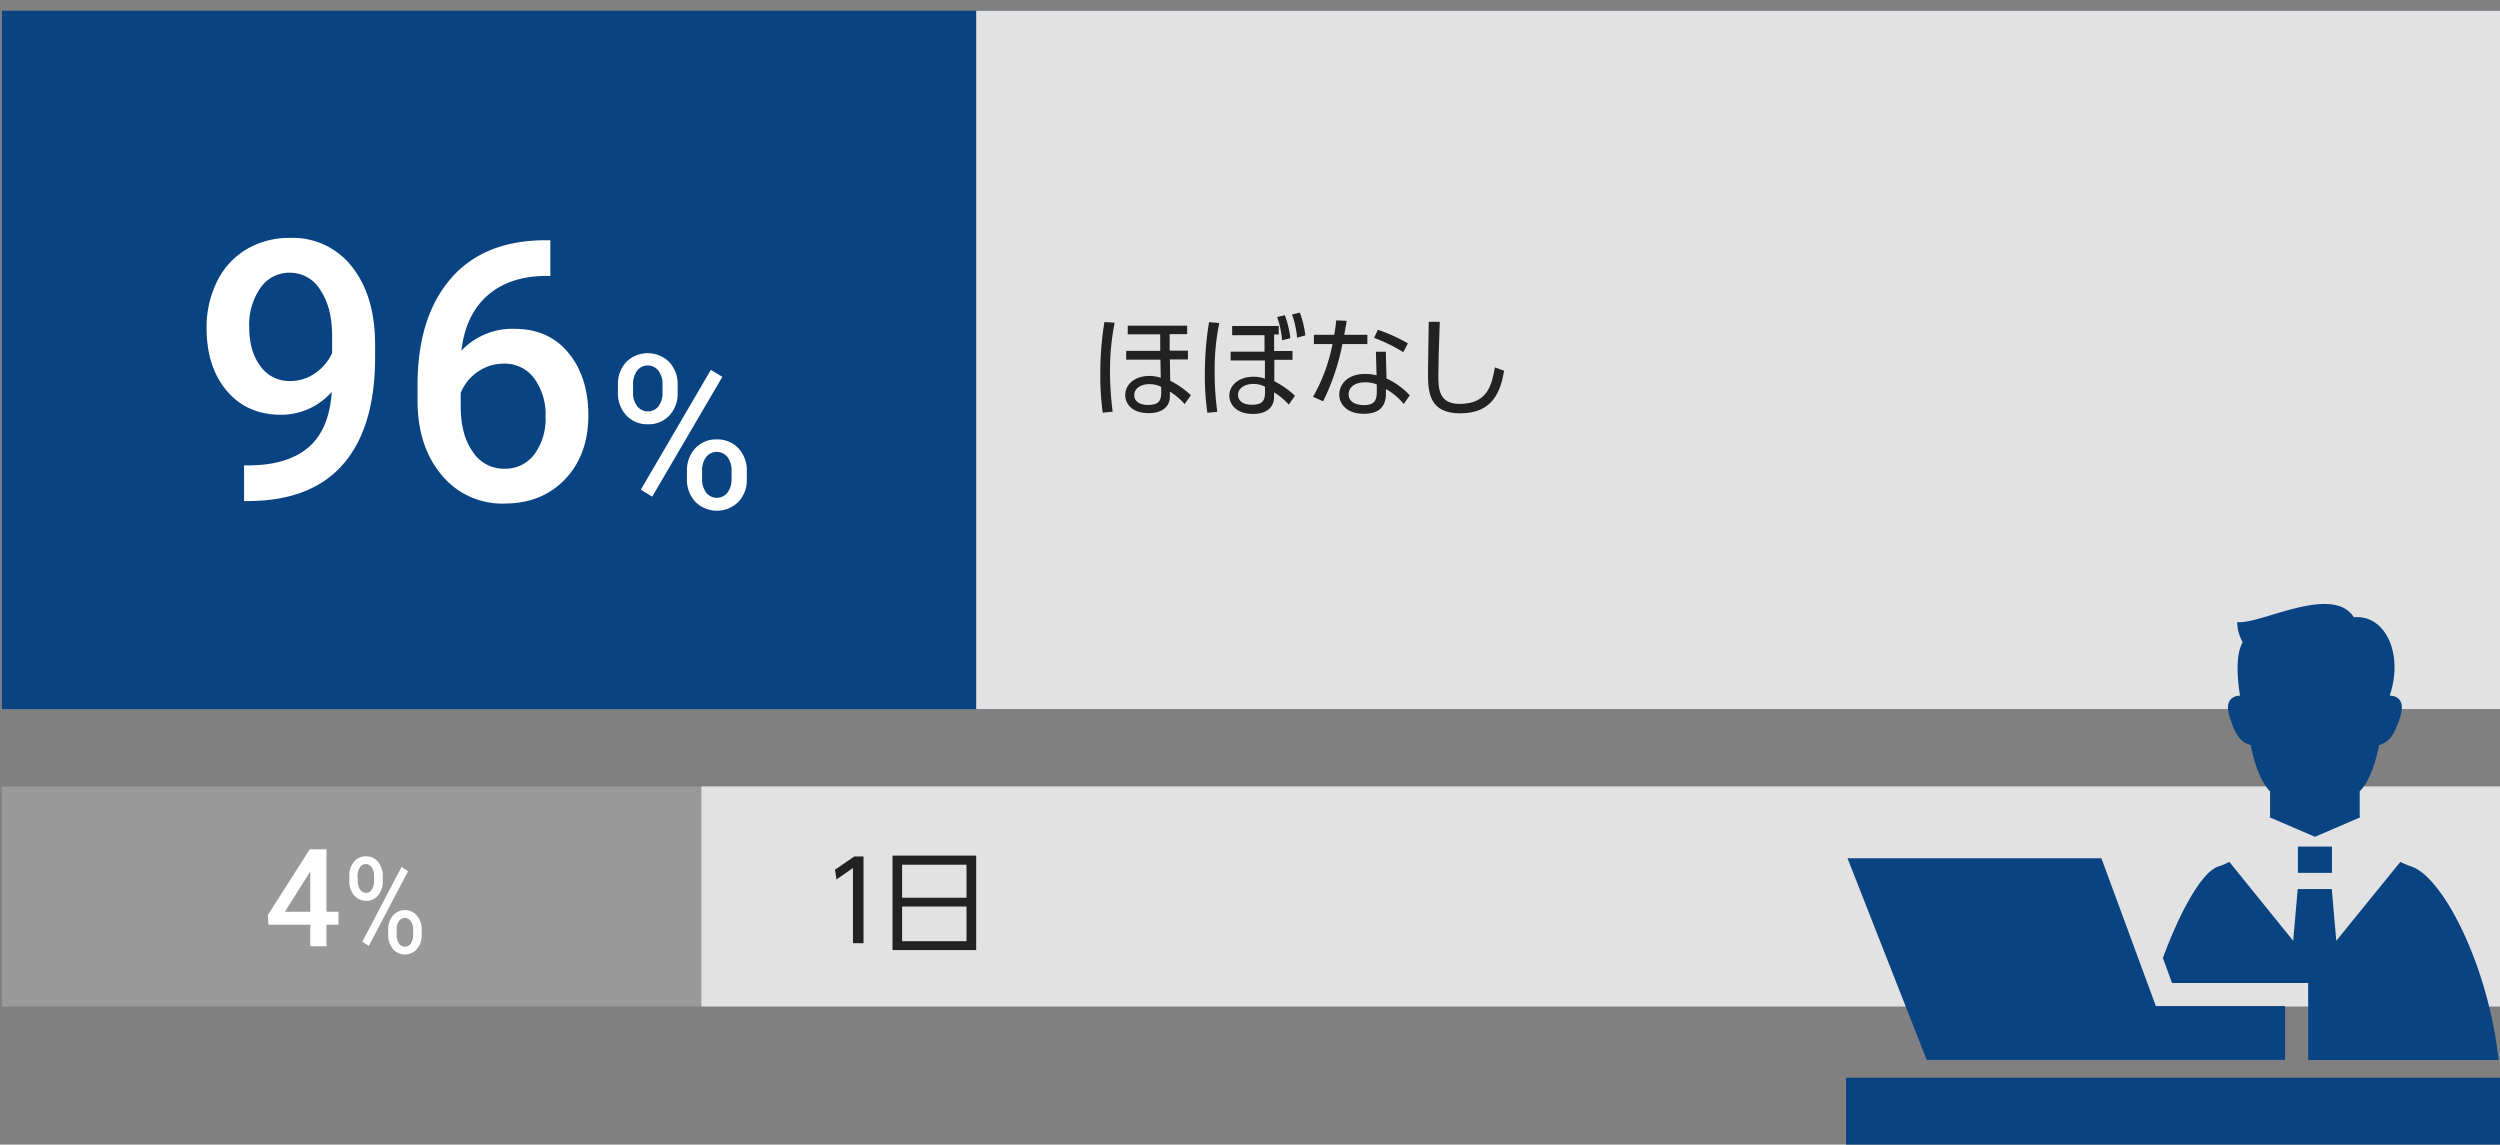
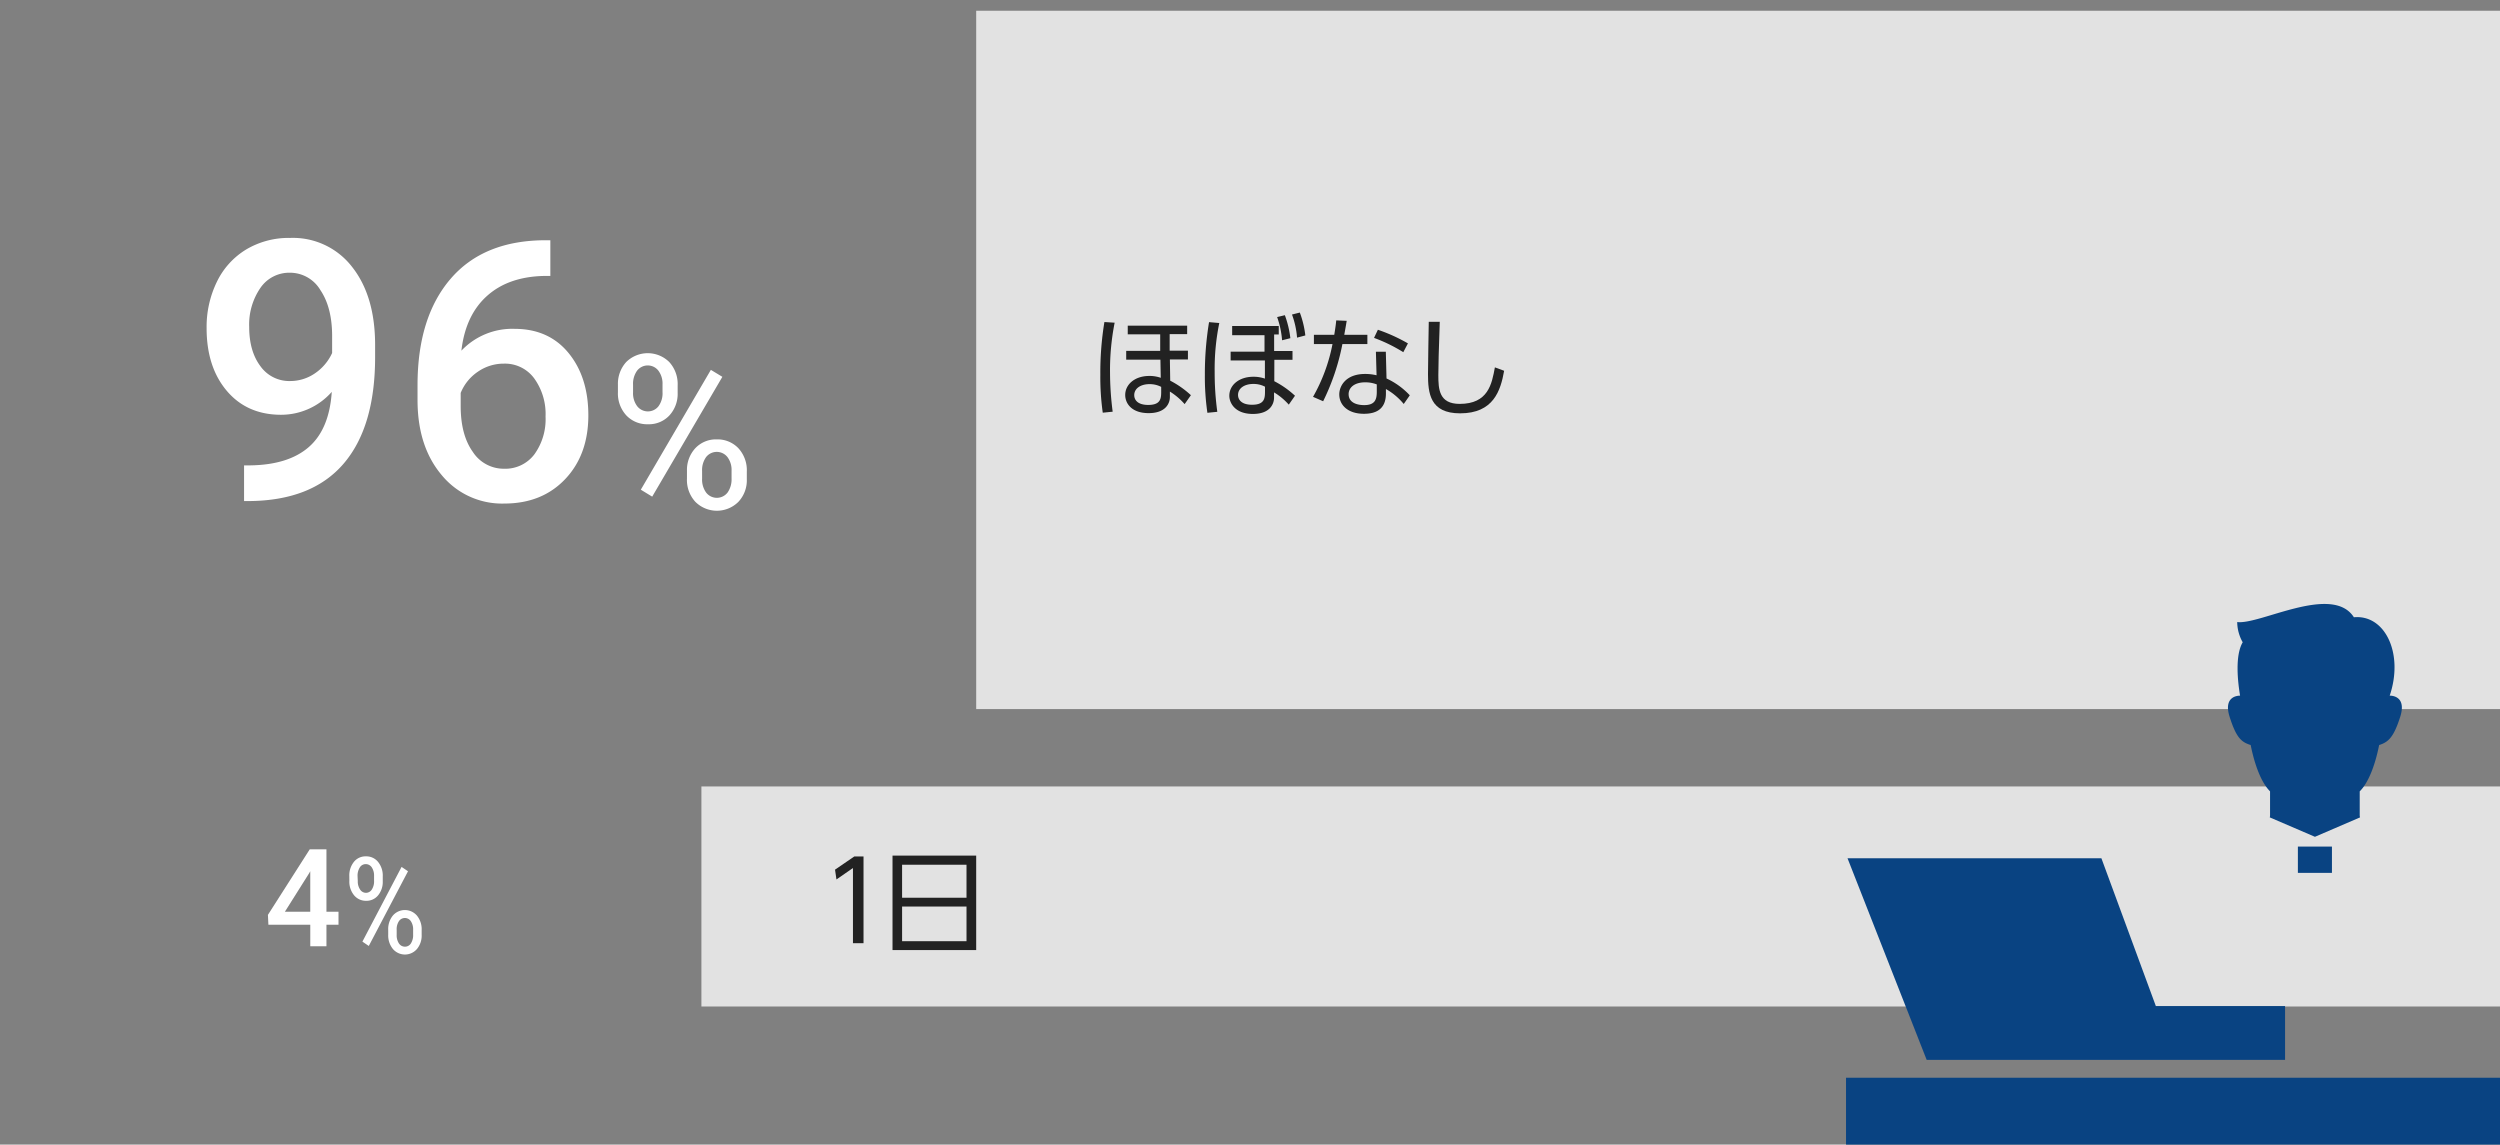
<svg xmlns="http://www.w3.org/2000/svg" width="605" height="277" viewBox="0 0 605 277">
  <rect x="0" y="0" width="605" height="277" fill="#808080" stroke="none" />
  <defs>
    <clipPath id="clip-path">
      <rect id="長方形_18" data-name="長方形 18" width="605" height="277" transform="translate(682 2343)" fill="#fff" stroke="#707070" stroke-width="1" />
    </clipPath>
  </defs>
  <g id="グループ_31" data-name="グループ 31" transform="translate(-920 -1915)">
    <g id="マスクグループ_6" data-name="マスクグループ 6" transform="translate(238 -428)" clip-path="url(#clip-path)">
      <g id="グループ_7" data-name="グループ 7">
-         <rect id="長方形_12" data-name="長方形 12" width="604.569" height="169" transform="translate(682.456 2345.6)" fill="#094382" />
        <rect id="長方形_13" data-name="長方形 13" width="368.788" height="169" transform="translate(918.238 2345.6)" fill="#e2e2e2" />
        <path id="パス_89" data-name="パス 89" d="M103.724,117.6a7.808,7.808,0,0,1,2-5.428,7.4,7.4,0,0,1,10.428,0,7.889,7.889,0,0,1,2.028,5.631v1.859a7.708,7.708,0,0,1-2,5.428,6.759,6.759,0,0,1-5.176,2.13,6.91,6.91,0,0,1-5.236-2.13,7.817,7.817,0,0,1-2.043-5.631Zm3.663,1.94a5.163,5.163,0,0,0,1,3.311,3.275,3.275,0,0,0,5.146.027,5.315,5.315,0,0,0,.984-3.433V117.59a5.211,5.211,0,0,0-1-3.338,3.258,3.258,0,0,0-5.161.014,5.437,5.437,0,0,0-.969,3.392Zm4.631,25.2-2.754-1.683,16.95-29L129,115.744Zm8.415-6.283a7.711,7.711,0,0,1,2.013-5.428,6.821,6.821,0,0,1,5.191-2.144,6.959,6.959,0,0,1,5.236,2.131,7.876,7.876,0,0,1,2.043,5.686v1.8a7.613,7.613,0,0,1-2.043,5.5,7.368,7.368,0,0,1-10.4,0,7.781,7.781,0,0,1-2.043-5.618Zm3.663,1.968a5.307,5.307,0,0,0,.984,3.338,3.274,3.274,0,0,0,5.176-.014,5.536,5.536,0,0,0,.969-3.392v-1.873a5.175,5.175,0,0,0-1-3.325,3.286,3.286,0,0,0-5.146-.014,5.378,5.378,0,0,0-.984,3.406Z" transform="translate(727.813 2318.448)" fill="#fff" />
-         <rect id="長方形_14" data-name="長方形 14" width="604.569" height="53.251" transform="translate(682.456 2533.321)" fill="#999" />
        <rect id="長方形_15" data-name="長方形 15" width="435.285" height="53.251" transform="translate(851.741 2533.321)" fill="#e2e2e2" />
        <path id="パス_90" data-name="パス 90" d="M72.921,276.1a5.205,5.205,0,0,1,1.118-3.421,3.594,3.594,0,0,1,2.915-1.331,3.648,3.648,0,0,1,2.915,1.331,5.232,5.232,0,0,1,1.145,3.528v1.158a5.1,5.1,0,0,1-1.118,3.408,3.594,3.594,0,0,1-2.889,1.331,3.688,3.688,0,0,1-2.929-1.331,5.179,5.179,0,0,1-1.145-3.5Zm2.05,1.225a3.461,3.461,0,0,0,.559,2.05,1.7,1.7,0,0,0,1.464.8,1.677,1.677,0,0,0,1.358-.772,3.621,3.621,0,0,0,.559-2.143V276.09a3.541,3.541,0,0,0-.559-2.077,1.717,1.717,0,0,0-1.451-.785,1.664,1.664,0,0,0-1.438.8,3.727,3.727,0,0,0-.546,2.117Zm2.663,15.709-1.544-1.052,9.479-18.079,1.558,1.052Zm4.7-3.927a5.165,5.165,0,0,1,1.118-3.421,3.834,3.834,0,0,1,5.831,0,5.179,5.179,0,0,1,1.145,3.541v1.118a5.046,5.046,0,0,1-1.145,3.435,3.834,3.834,0,0,1-5.8,0,5.179,5.179,0,0,1-1.145-3.515Zm2.05,1.238a3.541,3.541,0,0,0,.546,2.077,1.731,1.731,0,0,0,1.464.785,1.677,1.677,0,0,0,1.438-.8,3.728,3.728,0,0,0,.533-2.117V289.11a3.488,3.488,0,0,0-.559-2.077,1.731,1.731,0,0,0-2.876,0,3.514,3.514,0,0,0-.546,2.117Z" transform="translate(693.612 2278.889)" fill="#fff" />
        <rect id="長方形_16" data-name="長方形 16" width="158.288" height="16.481" transform="translate(1128.738 2603.812)" fill="#094382" />
        <path id="パス_91" data-name="パス 91" d="M374.533,319.731h66.856v-13.02H410.118l-13.18-35.771H335.5l19.157,48.791Z" transform="translate(793.597 2279.754)" fill="#094382" />
        <path id="パス_92" data-name="パス 92" d="M410.158,258.856c.959,4.833,2.569,9.106,4.686,11.209V275.9a1.97,1.97,0,0,1-.067.466l10.93,4.7,10.916-4.7a1.905,1.905,0,0,1-.08-.466v-5.831c2.13-2.1,3.741-6.377,4.7-11.209,2.223-.706,3.515-1.85,5.1-6.829,1.7-5.325-2.543-5.125-2.543-5.125,3.435-10.144-1.092-19.676-8.667-18.971-5.232-8.161-22.738,1.864-28.236,1.158a10.117,10.117,0,0,0,1.331,4.9c-1.917,3.222-1.185,9.652-.639,12.913-.306,0-4.154,0-2.529,5.125S407.921,258.15,410.158,258.856Z" transform="translate(816.508 2264.441)" fill="#094382" />
        <rect id="長方形_17" data-name="長方形 17" width="8.241" height="6.363" transform="translate(1238.088 2547.872)" fill="#094382" />
-         <path id="パス_93" data-name="パス 93" d="M427.989,300.915v18.638h46.089c-2.476-22.9-13.486-44.291-21.114-46.834A20.485,20.485,0,0,1,450.3,271.6l-15.509,19.09L433.7,278.177h-8.241l-1.1,12.514L408.912,271.6a17.107,17.107,0,0,1-2.663,1.118c-3.994,1.265-9.319,10.983-13.419,22.139l2.21,6.057Z" transform="translate(812.589 2279.973)" fill="#094382" />
        <g id="グループ_5" data-name="グループ 5" transform="translate(66.471 201.364)">
          <path id="パス_94" data-name="パス 94" d="M153.212,22.37a58.88,58.88,0,0,0-1.118,11.981,74.548,74.548,0,0,0,.639,9.559l-2.4.24a61.624,61.624,0,0,1-.586-9.212,75.216,75.216,0,0,1,.985-12.727Zm13.313,2.769v3.994h4.42v2.13h-4.367l.08,5.139a22.725,22.725,0,0,1,5.006,3.515l-1.518,2.157a15.842,15.842,0,0,0-3.568-3.035v1.331c0,1.438-.932,3.887-5.139,3.887s-5.671-2.423-5.671-4.393c0-2.529,2.29-4.606,5.831-4.606a7.988,7.988,0,0,1,2.769.453l-.08-4.393h-8.281v-2.13h8.227V25.192h-7.854v-2.1h14.378v2.05Zm-2.05,12.767a6.044,6.044,0,0,0-2.849-.666c-2.024,0-3.674.985-3.674,2.663,0,1.172.852,2.37,3.381,2.37,3.168,0,3.142-1.7,3.142-3.461Z" transform="translate(732.063 2197.357)" fill="#222" />
          <path id="パス_95" data-name="パス 95" d="M172.239,23.019a55.327,55.327,0,0,0-1.118,11.848,69.692,69.692,0,0,0,.639,9.638l-2.4.24a61.12,61.12,0,0,1-.612-9.186,77.317,77.317,0,0,1,1.012-12.754ZM185.551,37.1a22.352,22.352,0,0,1,5.006,3.515l-1.5,2.157a15.255,15.255,0,0,0-3.568-2.969v1.331c0,1.118-.666,3.887-5.125,3.887s-5.7-2.8-5.7-4.393c0-2.583,2.343-4.606,5.831-4.606a8.241,8.241,0,0,1,2.782.453V32.085h-8.294v-2.13h8.2V25.962h-7.828V23.738H186.63v2.05h-1.118v3.994h4.446v2.13h-4.393Zm-2.25,1.331a5.911,5.911,0,0,0-2.849-.666c-2.024,0-3.674.985-3.674,2.663,0,1.172.879,2.37,3.381,2.37,3.168,0,3.142-1.7,3.142-3.461Zm4.806-17.307a24.057,24.057,0,0,1,1.331,5.565l-2,.506a22,22,0,0,0-1.2-5.618Zm3.621-.639a23.083,23.083,0,0,1,1.331,5.538l-2,.533a20.768,20.768,0,0,0-1.225-5.591Z" transform="translate(738.358 2196.788)" fill="#222" />
          <path id="パス_96" data-name="パス 96" d="M201.563,25.4v2.237h-6.044A54.581,54.581,0,0,1,190.86,41.48l-2.45-1.065a41.7,41.7,0,0,0,4.713-12.78h-4.5V25.4h4.926c.293-1.837.373-2.423.479-3.488l2.529.107c-.213,1.331-.24,1.438-.586,3.381Zm4.633,10.57a17.959,17.959,0,0,1,5.631,4.074l-1.464,2.1a15.323,15.323,0,0,0-4.313-3.621v1.092c0,3.994-2.663,4.9-5.325,4.9-3.994,0-5.964-2.21-5.964-4.686,0-2,1.544-4.952,6.257-4.952a11.489,11.489,0,0,1,2.769.32l-.16-5.7h2.4Zm-2.356,1.438a7.588,7.588,0,0,0-2.822-.506c-2.663,0-3.994,1.331-3.994,2.849,0,2.663,3.275,2.663,3.781,2.663,2.663,0,3.035-1.438,3.035-3.248Zm6.417-7.8a38.261,38.261,0,0,0-7.082-3.461l.932-1.97a41.269,41.269,0,0,1,7.269,3.3Z" transform="translate(744.871 2197.258)" fill="#222" />
          <path id="パス_97" data-name="パス 97" d="M212.159,22.17c-.24,7.189-.346,10.357-.346,12.887,0,3.408.16,6.976,5.165,6.976,6.9,0,7.775-4.793,8.52-8.84l2.237.825c-.852,4.819-2.583,10.3-10.65,10.3-7.3,0-7.775-4.872-7.775-9.505,0-2,.16-10.837.186-12.647Z" transform="translate(751.794 2197.344)" fill="#222" />
        </g>
        <path id="パス_100" data-name="パス 100" d="M34.289-26.168a16.354,16.354,0,0,1-12.246,5.543q-8.25,0-13.148-5.779T4-41.594A24.9,24.9,0,0,1,6.488-52.809a18.583,18.583,0,0,1,7.09-7.82,20.116,20.116,0,0,1,10.656-2.793,18.073,18.073,0,0,1,15,7.047q5.543,7.047,5.543,18.863v2.922q0,16.93-7.648,25.824T14.309.258H13.063V-8.379h1.5q9.238-.129,14.18-4.447T34.289-26.168ZM24.234-28.789a10.537,10.537,0,0,0,5.887-1.8,11.892,11.892,0,0,0,4.254-4.984V-39.66q0-6.918-2.836-11.129A8.543,8.543,0,0,0,24.191-55a8.441,8.441,0,0,0-7.2,3.717,15.624,15.624,0,0,0-2.686,9.389q0,5.887,2.707,9.5A8.575,8.575,0,0,0,24.234-28.789ZM87.184-62.863v8.637H85.895q-8.766.129-14.008,4.813t-6.23,13.277A16.955,16.955,0,0,1,78.5-41.422q8.293,0,13.084,5.844T96.379-20.5q0,9.539-5.607,15.447T76.055.859A18.907,18.907,0,0,1,60.865-6.059q-5.822-6.918-5.822-18.133v-3.566q0-16.457,8.014-25.781t23.053-9.324ZM75.969-33a10.993,10.993,0,0,0-6.295,1.934,11.3,11.3,0,0,0-4.189,5.156v3.18q0,6.961,2.922,11.064a8.911,8.911,0,0,0,7.563,4.1,8.813,8.813,0,0,0,7.348-3.48A14.493,14.493,0,0,0,86.023-20.2a14.7,14.7,0,0,0-2.75-9.238A8.766,8.766,0,0,0,75.969-33Z" transform="translate(728 2464)" fill="#fff" />
        <g id="グループ_6" data-name="グループ 6" transform="translate(0 -62)">
          <path id="パス_98" data-name="パス 98" d="M205.319,107.78h2.237v20.994H205v-18.2l-3.994,2.769-.346-2.37Z" transform="translate(683.417 2504.485)" fill="#222" />
          <path id="パス_99" data-name="パス 99" d="M231.359,107.62v22.858H211.11V107.62Zm-17.932,10.2h15.589V109.83H213.426Zm0,2.13v8.387h15.589v-8.387Z" transform="translate(686.879 2504.432)" fill="#222" />
        </g>
        <path id="パス_101" data-name="パス 101" d="M15-8.363h2.917v3.142H15V0H11.086V-5.221H.951L.838-7.605,10.957-23.461H15Zm-10.055,0h6.139v-9.8l-.29.516Z" transform="translate(746 2572)" fill="#fff" />
      </g>
    </g>
  </g>
</svg>